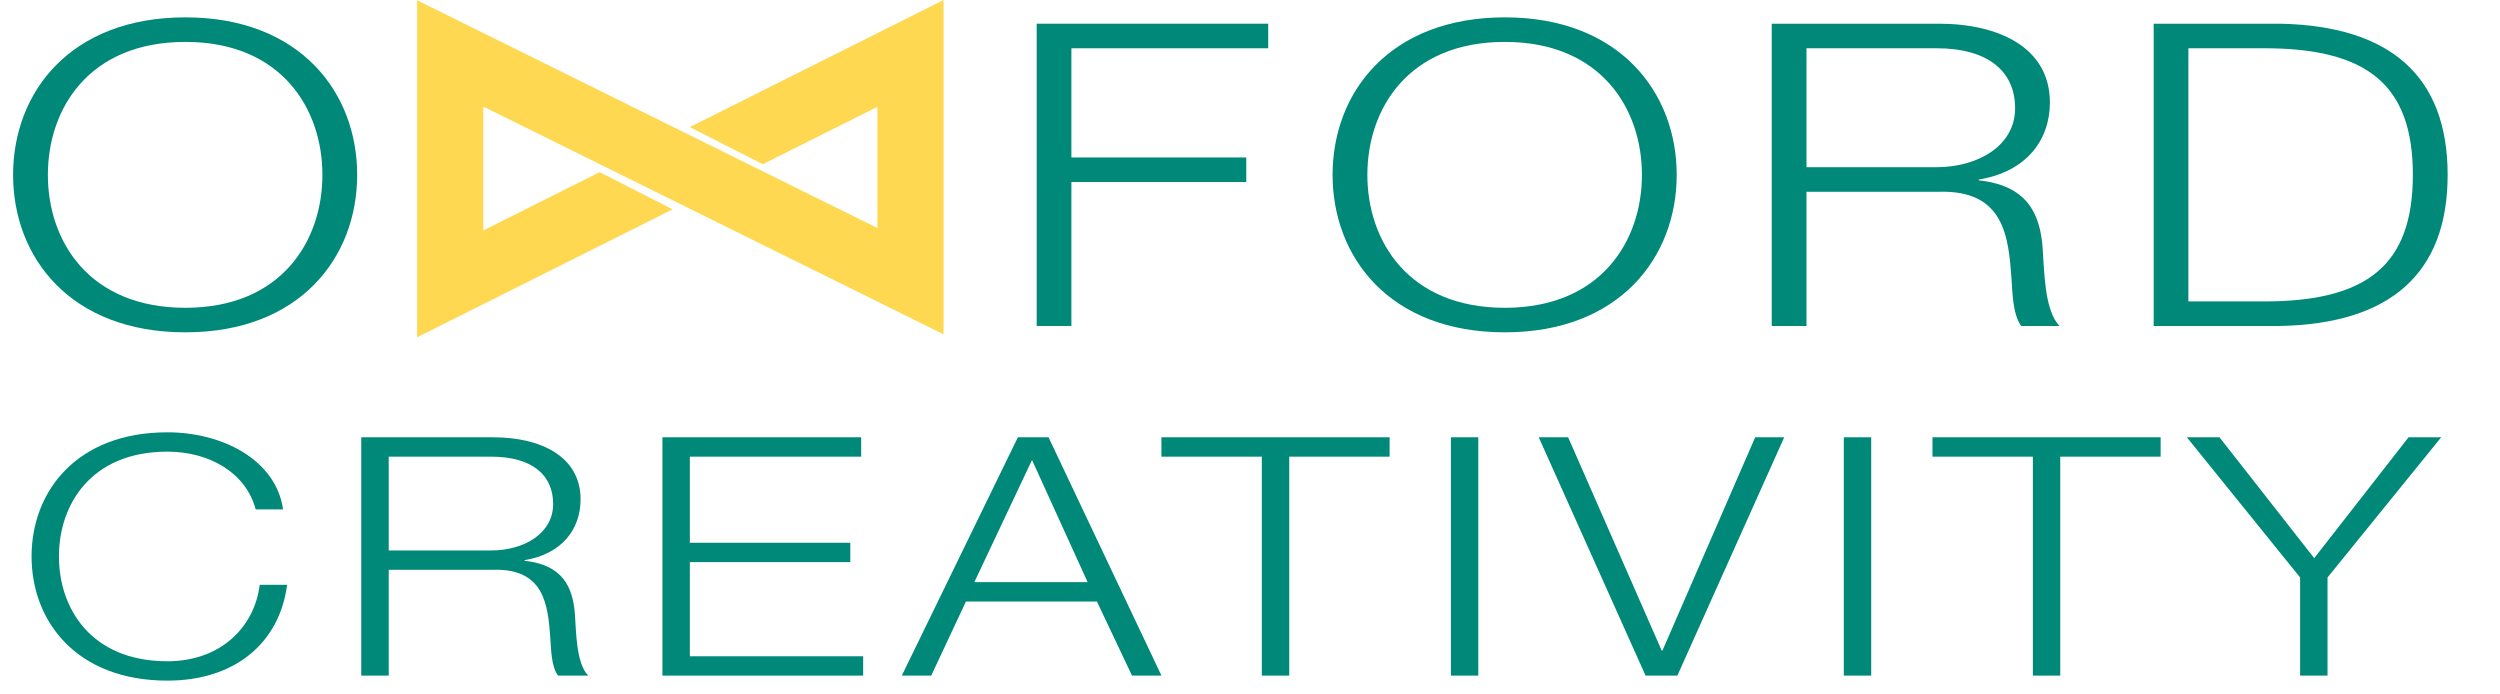
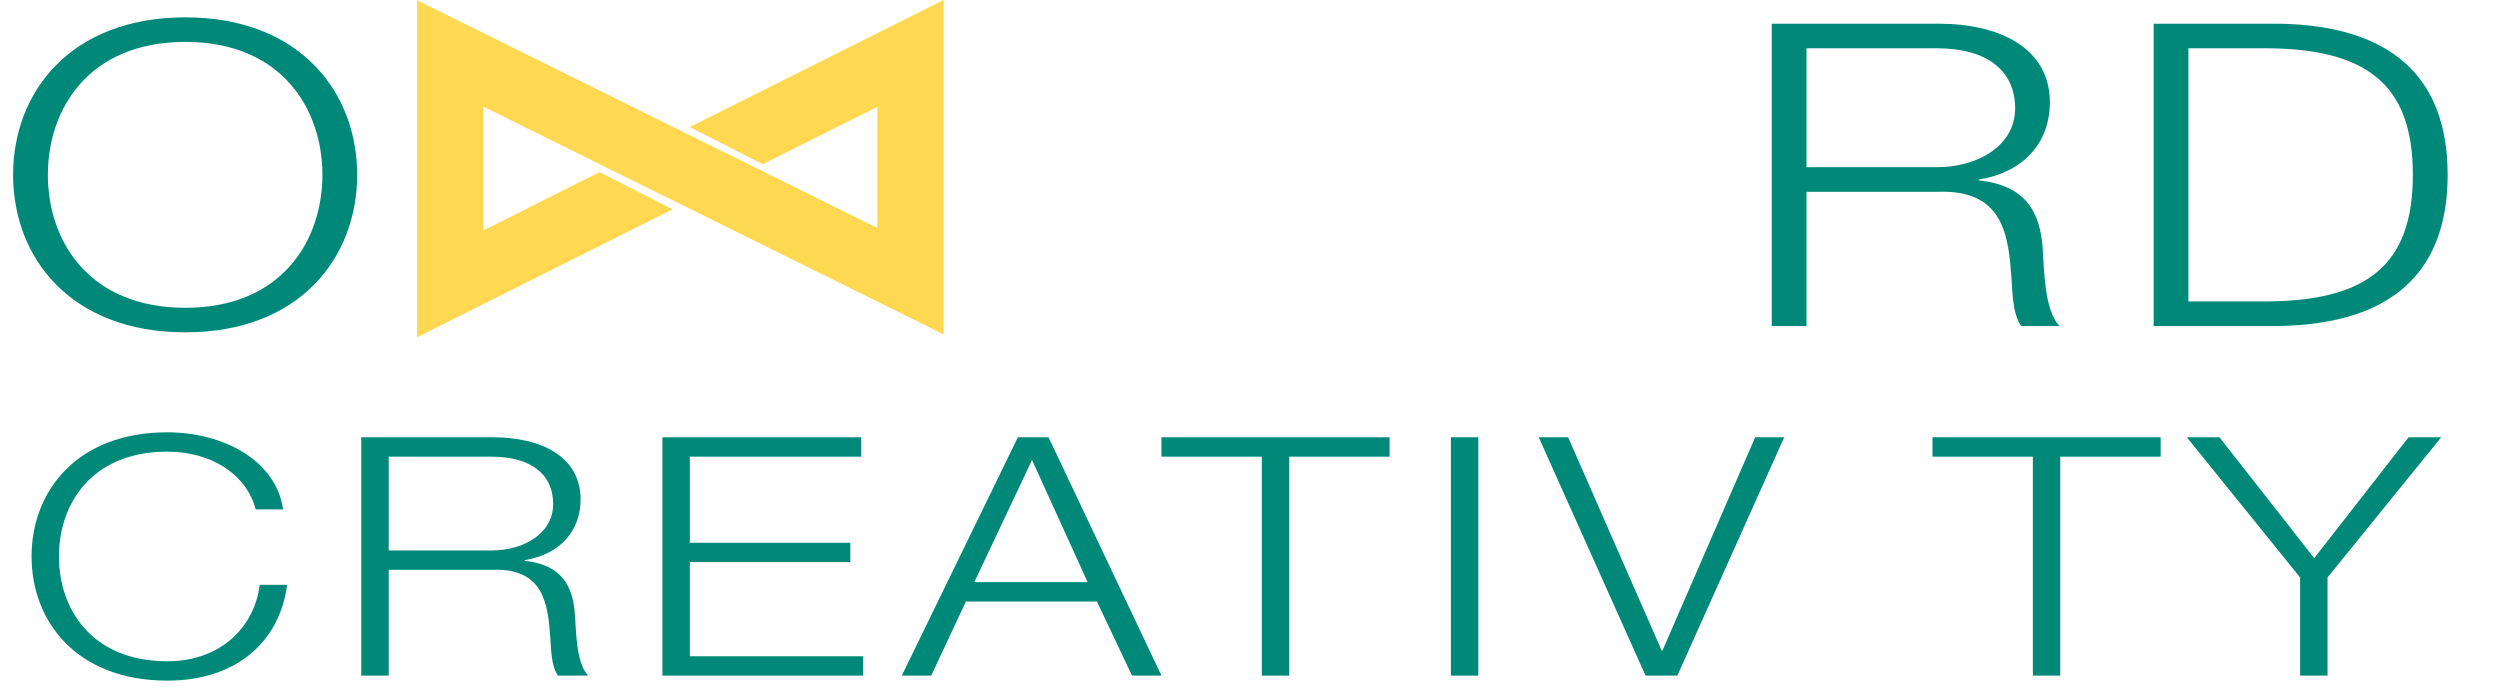
<svg xmlns="http://www.w3.org/2000/svg" version="1.1" id="Layer_1" x="0px" y="0px" width="191px" height="53px" viewBox="0 0 191 53" enable-background="new 0 0 191 53" xml:space="preserve">
  <g>
    <g>
      <polygon fill="#FFD851" points="72.089,25.542 72.089,0 52.7,9.708 58.276,12.546 67.032,8.163 67.032,17.422 31.866,0.021     31.866,25.768 51.389,15.994 45.812,13.153 36.924,17.604 36.924,8.143   " />
      <g>
        <path fill="#008979" d="M19.534,38.917c-0.741-2.803-3.542-4.411-6.744-4.411c-5.824,0-8.287,4.027-8.287,8.006     c0,3.98,2.463,8.008,8.287,8.008c4.062,0,6.651-2.602,7.052-5.839h2.093C21.352,49.144,17.931,52,12.791,52     c-6.929,0-10.379-4.514-10.379-9.488c0-4.971,3.45-9.484,10.379-9.484c4.156,0,8.284,2.066,8.837,5.89H19.534z" />
        <path fill="#008979" d="M29.698,42.055h7.821c2.558,0,4.741-1.326,4.741-3.546c0-2.219-1.602-3.62-4.741-3.62h-7.821V42.055z      M27.6,33.408h10.071c3.635,0,6.685,1.453,6.685,4.745c0,2.294-1.446,4.183-4.279,4.641v0.049     c2.862,0.307,3.691,1.94,3.848,4.107c0.091,1.25,0.091,3.75,1.017,4.667h-2.31c-0.526-0.714-0.526-2.066-0.585-2.832     c-0.185-2.55-0.433-5.38-4.404-5.253h-7.944v8.085H27.6V33.408z" />
        <path fill="#008979" d="M14.165,23.515c7.342,0,10.467-5.11,10.467-10.155c0-5.047-3.125-10.158-10.467-10.158     c-7.383,0-10.507,5.111-10.507,10.158C3.657,18.404,6.781,23.515,14.165,23.515 M14.165,1.326c8.75,0,13.123,5.724,13.123,12.033     c0,6.307-4.373,12.031-13.123,12.031C5.374,25.391,1,19.666,1,13.359C1,7.05,5.374,1.326,14.165,1.326" />
        <g>
          <polygon fill="#008979" points="50.61,33.408 65.794,33.408 65.794,34.889 52.704,34.889 52.704,41.467 64.962,41.467       64.962,42.946 52.704,42.946 52.704,50.139 65.945,50.139 65.945,51.617 50.61,51.617     " />
          <path fill="#008979" d="M74.439,44.477h8.657l-4.25-9.333L74.439,44.477z M77.766,33.408h2.342l8.627,18.209h-2.25l-2.68-5.662      H73.798l-2.653,5.662h-2.248L77.766,33.408z" />
          <polygon fill="#008979" points="88.732,33.408 106.166,33.408 106.166,34.889 98.498,34.889 98.498,51.617 96.402,51.617       96.402,34.889 88.732,34.889     " />
          <rect x="110.849" y="33.408" fill="#008979" width="2.093" height="18.209" />
          <polygon fill="#008979" points="117.559,33.408 119.806,33.408 126.953,49.703 127.012,49.703 134.096,33.408 136.315,33.408       128.151,51.617 125.721,51.617     " />
-           <rect x="140.867" y="33.408" fill="#008979" width="2.093" height="18.209" />
          <polygon fill="#008979" points="147.641,33.408 165.073,33.408 165.073,34.889 157.403,34.889 157.403,51.617 155.311,51.617       155.311,34.889 147.641,34.889     " />
          <polygon fill="#008979" points="175.728,44.118 167.074,33.408 169.567,33.408 176.805,42.642 184.014,33.408 186.508,33.408       177.824,44.118 177.824,51.617 175.728,51.617     " />
        </g>
-         <polygon fill="#008979" points="79.202,1.811 96.892,1.811 96.892,3.688 81.855,3.688 81.855,12.03 95.215,12.03 95.215,13.907      81.855,13.907 81.855,24.904 79.202,24.904    " />
-         <path fill="#008979" d="M114.972,23.515c7.345,0,10.472-5.11,10.472-10.155c0-5.047-3.127-10.158-10.472-10.158     c-7.38,0-10.505,5.111-10.505,10.158C104.467,18.404,107.592,23.515,114.972,23.515 M114.972,1.326     c8.749,0,13.128,5.724,13.128,12.033c0,6.307-4.379,12.031-13.128,12.031c-8.788,0-13.163-5.725-13.163-12.031     C101.809,7.05,106.184,1.326,114.972,1.326" />
        <path fill="#008979" d="M138.017,12.775h9.92c3.242,0,6.018-1.682,6.018-4.496c0-2.813-2.033-4.592-6.018-4.592h-9.92V12.775z      M135.36,1.811h12.774c4.609,0,8.478,1.846,8.478,6.017c0,2.912-1.838,5.307-5.434,5.888v0.063     c3.635,0.387,4.688,2.457,4.883,5.208c0.118,1.584,0.118,4.753,1.292,5.918h-2.933c-0.664-0.905-0.664-2.619-0.739-3.589     c-0.233-3.235-0.548-6.825-5.586-6.664h-10.079v10.253h-2.656V1.811z" />
        <path fill="#008979" d="M167.193,23.029h5.665c8.008,0.032,11.484-2.782,11.484-9.67c0-6.889-3.477-9.703-11.484-9.672h-5.665     V23.029z M164.54,1.811h9.646C182.584,1.974,187,5.79,187,13.359c0,7.565-4.416,11.382-12.813,11.545h-9.646V1.811z" />
      </g>
    </g>
  </g>
</svg>